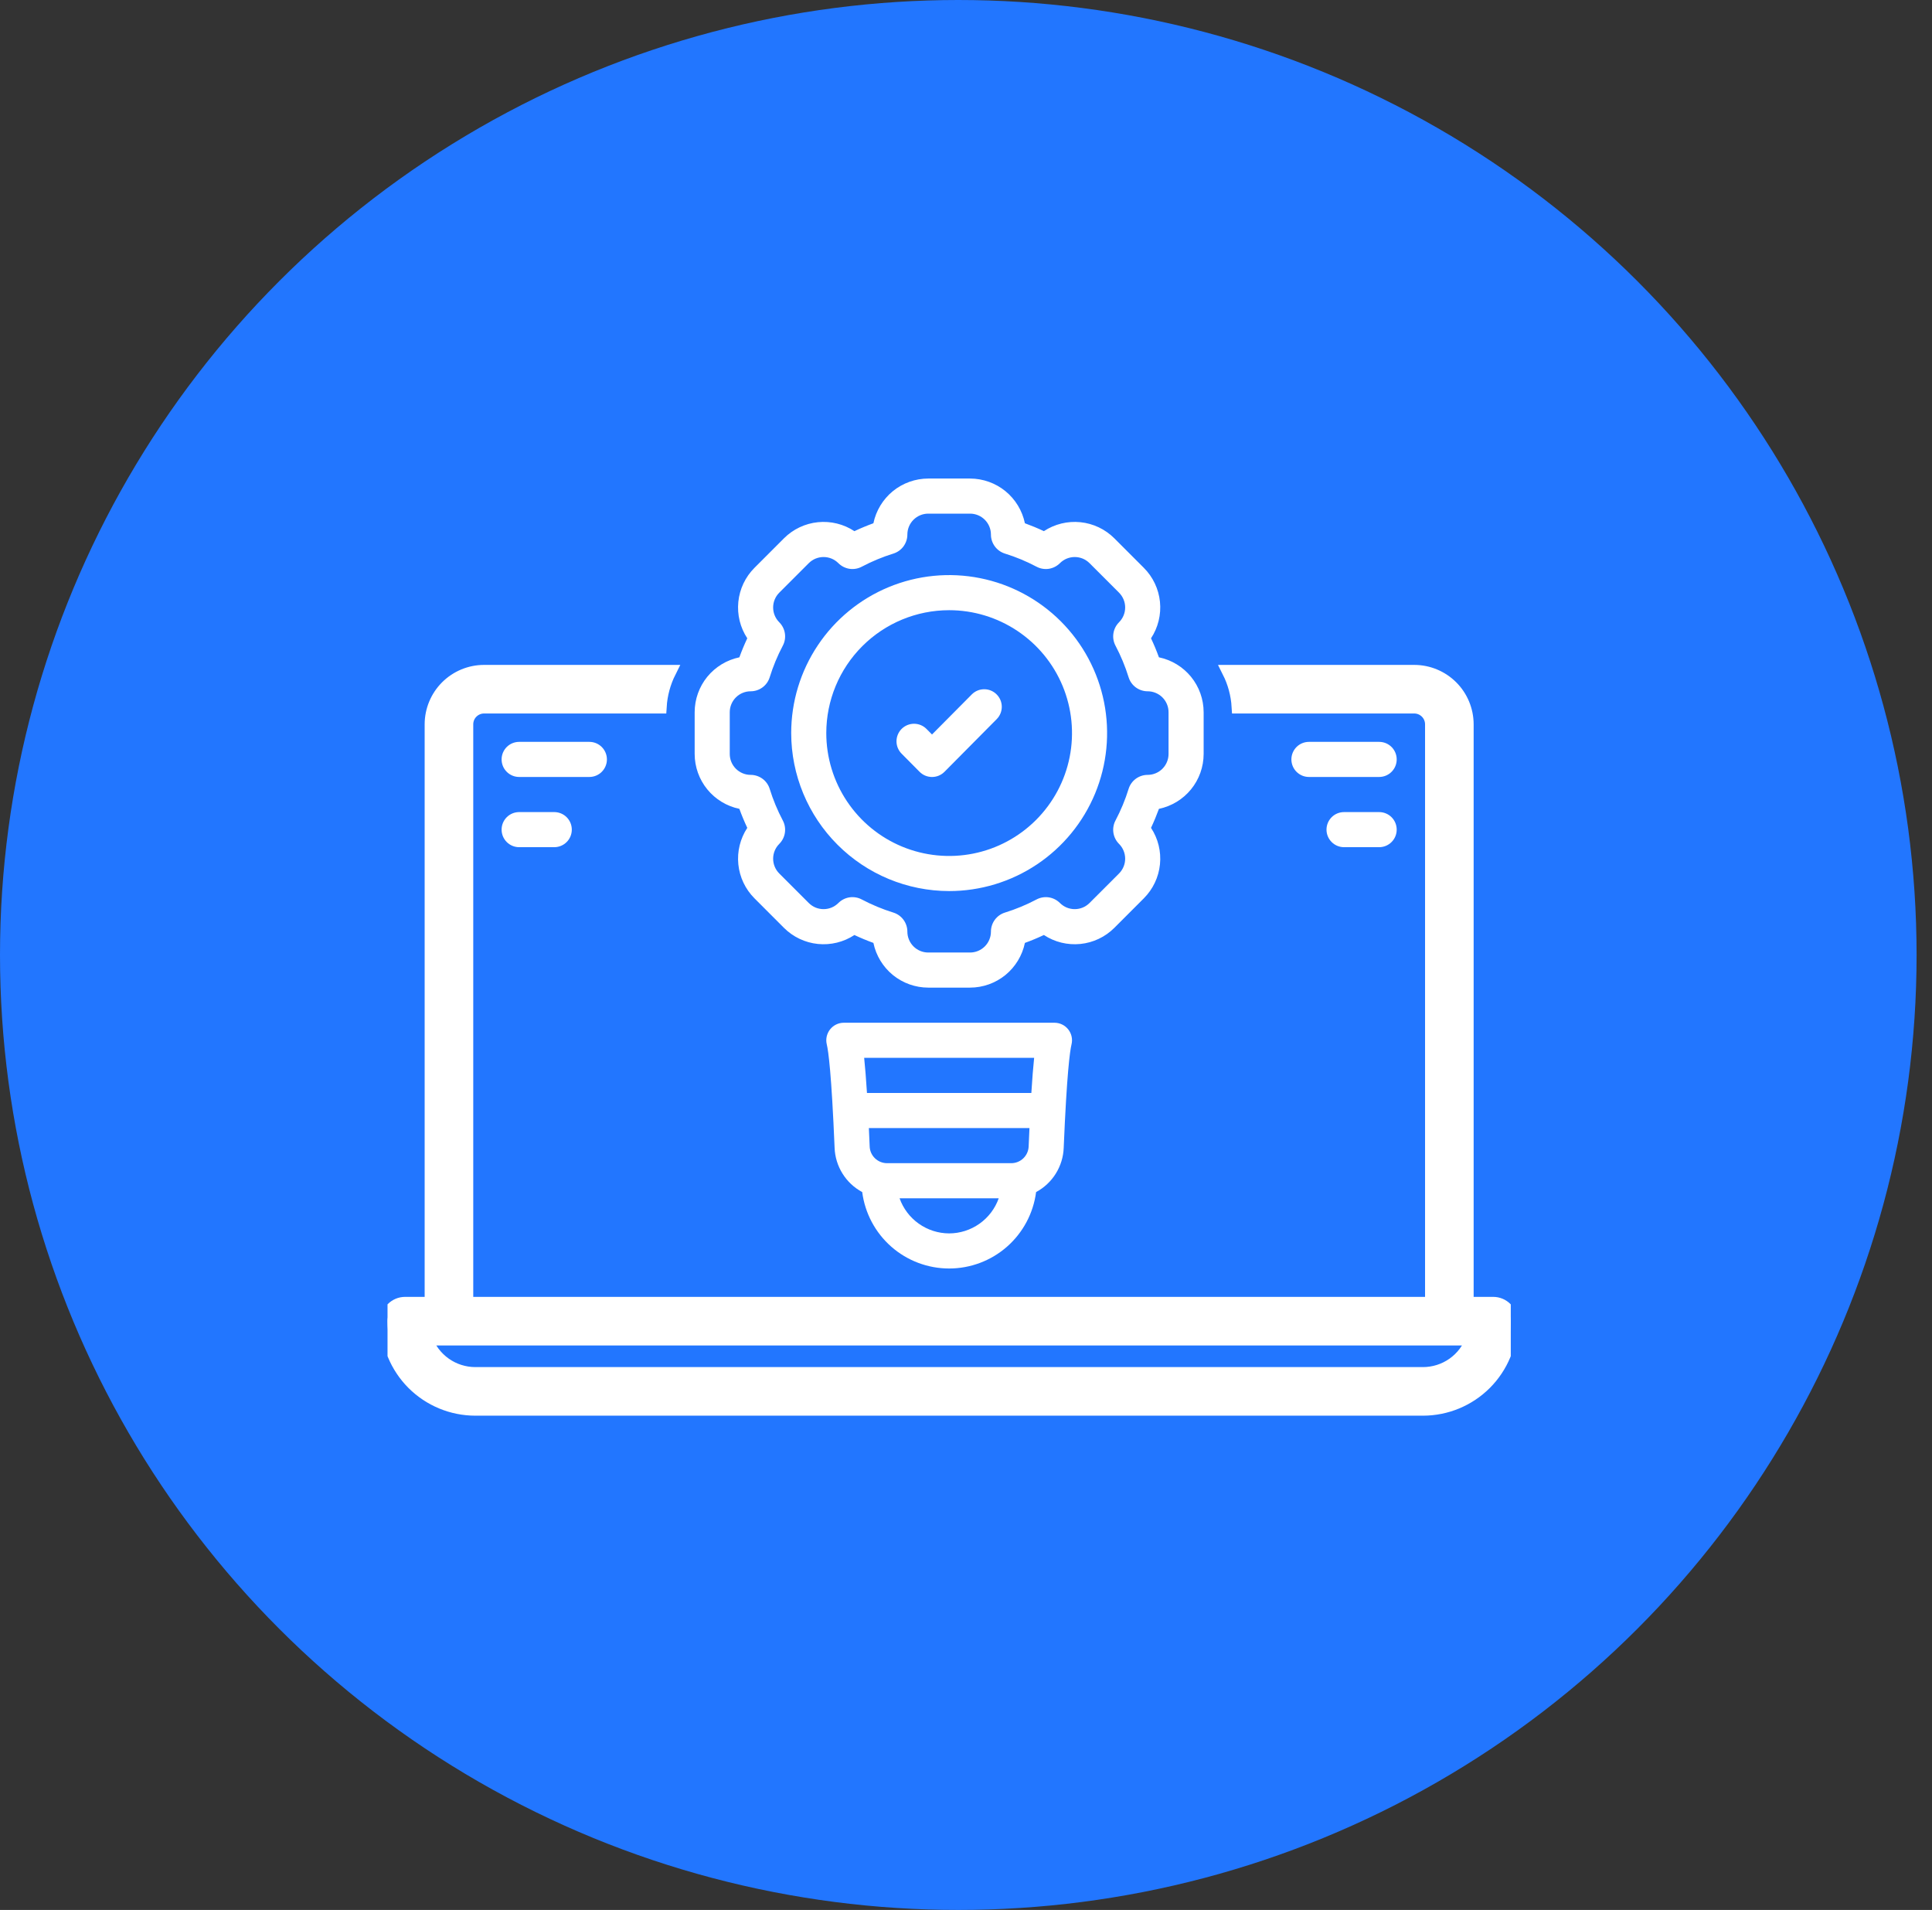
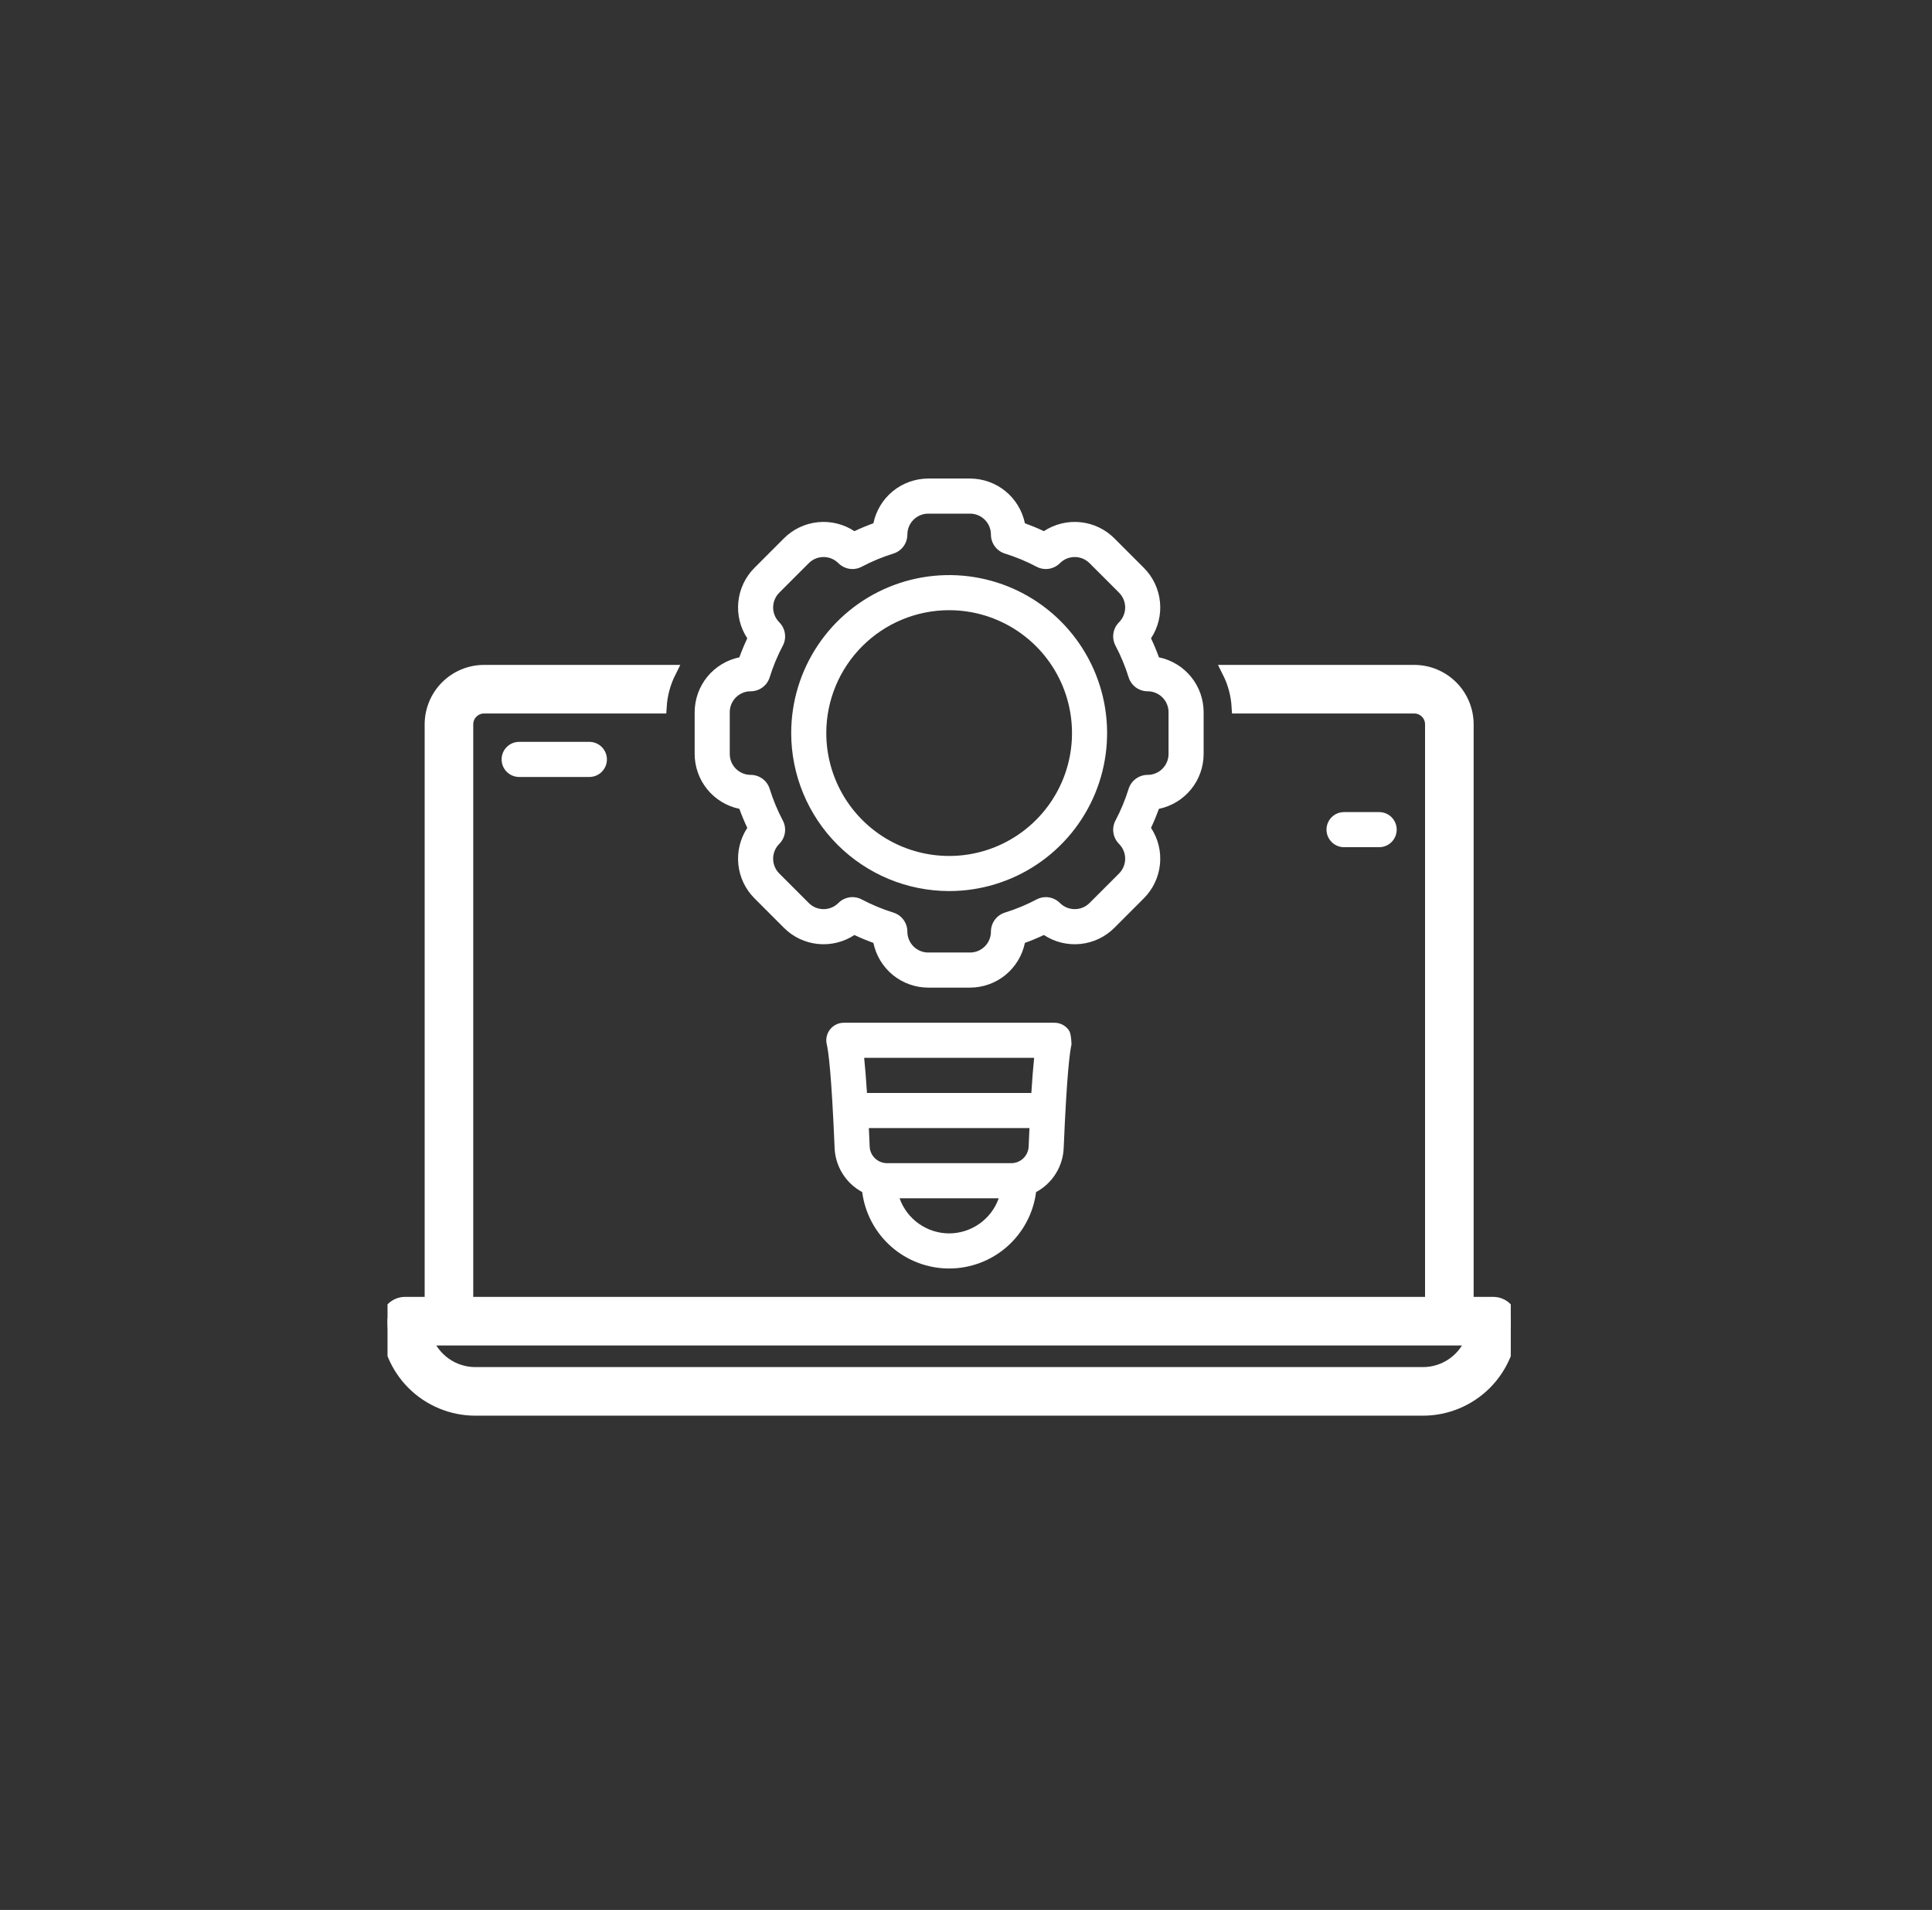
<svg xmlns="http://www.w3.org/2000/svg" width="86" height="85" viewBox="0 0 86 85" fill="none">
  <rect x="0" y="0" width="86" height="85" fill="#333333" stroke="none" />
-   <ellipse cx="42.657" cy="42.5" rx="42.657" ry="42.5" fill="#2276FF" />
  <g clip-path="url(#clip0_2726_13714)">
    <path d="M66.469 58.016H65.297V32.234C65.296 31.613 65.049 31.017 64.61 30.578C64.17 30.139 63.575 29.891 62.953 29.891H54.704C54.949 30.378 55.091 30.909 55.124 31.453H62.953C63.16 31.453 63.359 31.536 63.505 31.682C63.652 31.829 63.734 32.027 63.734 32.234V58.016H20.766V32.234C20.766 32.027 20.848 31.829 20.995 31.682C21.141 31.536 21.34 31.453 21.547 31.453H29.376C29.409 30.909 29.552 30.378 29.796 29.891H21.547C20.925 29.891 20.33 30.139 19.89 30.578C19.451 31.017 19.204 31.613 19.203 32.234V58.016H18.031C17.824 58.016 17.625 58.098 17.479 58.245C17.332 58.391 17.25 58.59 17.25 58.797C17.251 59.833 17.663 60.825 18.395 61.558C19.128 62.29 20.121 62.702 21.156 62.703H63.344C64.379 62.702 65.372 62.29 66.105 61.558C66.837 60.825 67.249 59.833 67.25 58.797C67.25 58.59 67.168 58.391 67.021 58.245C66.875 58.098 66.676 58.016 66.469 58.016ZM63.344 61.141H21.156C20.672 61.14 20.199 60.99 19.803 60.71C19.408 60.43 19.108 60.035 18.946 59.578H65.554C65.391 60.035 65.092 60.43 64.697 60.71C64.301 60.99 63.828 61.14 63.344 61.141Z" fill="white" stroke="white" stroke-width="0.6" />
-     <path d="M46.938 45.516H37.562C37.444 45.516 37.328 45.542 37.221 45.594C37.115 45.645 37.022 45.72 36.949 45.813C36.876 45.906 36.825 46.014 36.799 46.13C36.774 46.245 36.775 46.365 36.803 46.48C36.874 46.775 37.013 47.765 37.151 51.083C37.166 51.49 37.288 51.886 37.504 52.231C37.719 52.577 38.022 52.859 38.38 53.052C38.502 53.992 38.962 54.856 39.674 55.482C40.386 56.108 41.302 56.453 42.25 56.453C43.198 56.453 44.114 56.108 44.826 55.482C45.538 54.856 45.998 53.992 46.12 53.052C46.478 52.859 46.781 52.577 46.996 52.231C47.212 51.886 47.334 51.49 47.349 51.083C47.487 47.765 47.626 46.775 47.697 46.48C47.725 46.365 47.726 46.245 47.701 46.13C47.676 46.014 47.624 45.906 47.551 45.813C47.478 45.72 47.385 45.645 47.279 45.594C47.172 45.542 47.056 45.516 46.938 45.516ZM45.789 51.018C45.782 51.218 45.698 51.408 45.554 51.547C45.411 51.687 45.218 51.765 45.018 51.766H39.482C39.282 51.765 39.09 51.687 38.946 51.547C38.802 51.408 38.718 51.218 38.712 51.018C38.7 50.733 38.688 50.464 38.676 50.203H45.825C45.812 50.464 45.8 50.733 45.789 51.018ZM46.033 47.078C45.99 47.493 45.948 48.014 45.909 48.641H38.592C38.552 48.015 38.51 47.494 38.467 47.078H46.033ZM42.25 54.891C41.766 54.89 41.294 54.739 40.899 54.459C40.504 54.18 40.205 53.785 40.043 53.328H44.457C44.295 53.785 43.996 54.18 43.601 54.459C43.206 54.739 42.734 54.89 42.25 54.891Z" fill="white" />
-     <path d="M61.391 33.016H58.266C58.058 33.016 57.86 33.098 57.713 33.244C57.567 33.391 57.484 33.59 57.484 33.797C57.484 34.004 57.567 34.203 57.713 34.349C57.86 34.496 58.058 34.578 58.266 34.578H61.391C61.598 34.578 61.797 34.496 61.943 34.349C62.09 34.203 62.172 34.004 62.172 33.797C62.172 33.59 62.09 33.391 61.943 33.244C61.797 33.098 61.598 33.016 61.391 33.016Z" fill="white" />
+     <path d="M46.938 45.516H37.562C37.444 45.516 37.328 45.542 37.221 45.594C37.115 45.645 37.022 45.72 36.949 45.813C36.876 45.906 36.825 46.014 36.799 46.13C36.774 46.245 36.775 46.365 36.803 46.48C36.874 46.775 37.013 47.765 37.151 51.083C37.166 51.49 37.288 51.886 37.504 52.231C37.719 52.577 38.022 52.859 38.38 53.052C38.502 53.992 38.962 54.856 39.674 55.482C40.386 56.108 41.302 56.453 42.25 56.453C43.198 56.453 44.114 56.108 44.826 55.482C45.538 54.856 45.998 53.992 46.12 53.052C46.478 52.859 46.781 52.577 46.996 52.231C47.212 51.886 47.334 51.49 47.349 51.083C47.487 47.765 47.626 46.775 47.697 46.48C47.676 46.014 47.624 45.906 47.551 45.813C47.478 45.72 47.385 45.645 47.279 45.594C47.172 45.542 47.056 45.516 46.938 45.516ZM45.789 51.018C45.782 51.218 45.698 51.408 45.554 51.547C45.411 51.687 45.218 51.765 45.018 51.766H39.482C39.282 51.765 39.09 51.687 38.946 51.547C38.802 51.408 38.718 51.218 38.712 51.018C38.7 50.733 38.688 50.464 38.676 50.203H45.825C45.812 50.464 45.8 50.733 45.789 51.018ZM46.033 47.078C45.99 47.493 45.948 48.014 45.909 48.641H38.592C38.552 48.015 38.51 47.494 38.467 47.078H46.033ZM42.25 54.891C41.766 54.89 41.294 54.739 40.899 54.459C40.504 54.18 40.205 53.785 40.043 53.328H44.457C44.295 53.785 43.996 54.18 43.601 54.459C43.206 54.739 42.734 54.89 42.25 54.891Z" fill="white" />
    <path d="M61.391 36.141H59.828C59.621 36.141 59.422 36.223 59.276 36.369C59.129 36.516 59.047 36.715 59.047 36.922C59.047 37.129 59.129 37.328 59.276 37.474C59.422 37.621 59.621 37.703 59.828 37.703H61.391C61.598 37.703 61.797 37.621 61.943 37.474C62.09 37.328 62.172 37.129 62.172 36.922C62.172 36.715 62.09 36.516 61.943 36.369C61.797 36.223 61.598 36.141 61.391 36.141Z" fill="white" />
    <path d="M27.016 33.797C27.016 33.59 26.933 33.391 26.787 33.245C26.64 33.098 26.442 33.016 26.234 33.016H23.109C22.902 33.016 22.703 33.098 22.557 33.244C22.41 33.391 22.328 33.59 22.328 33.797C22.328 34.004 22.41 34.203 22.557 34.349C22.703 34.496 22.902 34.578 23.109 34.578H26.234C26.442 34.578 26.64 34.496 26.787 34.349C26.933 34.203 27.016 34.004 27.016 33.797Z" fill="white" />
-     <path d="M23.109 36.141C22.902 36.141 22.703 36.223 22.557 36.369C22.41 36.516 22.328 36.715 22.328 36.922C22.328 37.129 22.41 37.328 22.557 37.474C22.703 37.621 22.902 37.703 23.109 37.703H24.672C24.879 37.703 25.078 37.621 25.224 37.474C25.371 37.328 25.453 37.129 25.453 36.922C25.453 36.715 25.371 36.516 25.224 36.369C25.078 36.223 24.879 36.141 24.672 36.141H23.109Z" fill="white" />
    <path d="M32.912 35.997C33.016 36.284 33.134 36.566 33.264 36.843C32.949 37.322 32.808 37.896 32.866 38.467C32.924 39.038 33.177 39.571 33.582 39.977L34.897 41.293C35.304 41.699 35.837 41.952 36.408 42.01C36.98 42.068 37.553 41.927 38.033 41.612C38.309 41.742 38.591 41.859 38.878 41.963C38.995 42.524 39.301 43.029 39.745 43.392C40.19 43.754 40.746 43.952 41.32 43.953H43.18C43.754 43.952 44.31 43.754 44.755 43.392C45.199 43.029 45.505 42.524 45.622 41.963C45.908 41.859 46.191 41.742 46.467 41.611C46.947 41.927 47.52 42.068 48.092 42.01C48.663 41.952 49.197 41.699 49.603 41.293L50.918 39.977C51.323 39.571 51.576 39.038 51.634 38.467C51.692 37.896 51.552 37.322 51.236 36.843C51.366 36.566 51.483 36.284 51.588 35.997C52.149 35.88 52.654 35.574 53.017 35.129C53.379 34.685 53.577 34.129 53.578 33.555V31.695C53.577 31.121 53.379 30.565 53.017 30.12C52.654 29.676 52.149 29.37 51.588 29.253C51.484 28.966 51.367 28.684 51.236 28.407C51.551 27.928 51.692 27.354 51.634 26.783C51.576 26.212 51.323 25.679 50.918 25.273L49.603 23.957C49.196 23.551 48.663 23.298 48.092 23.24C47.52 23.182 46.947 23.323 46.467 23.638C46.191 23.508 45.908 23.391 45.622 23.287C45.505 22.726 45.199 22.221 44.755 21.858C44.31 21.496 43.754 21.298 43.18 21.297H41.32C40.746 21.298 40.19 21.496 39.745 21.858C39.301 22.221 38.995 22.726 38.878 23.287C38.592 23.391 38.309 23.508 38.033 23.639C37.553 23.323 36.98 23.182 36.408 23.24C35.837 23.298 35.303 23.551 34.897 23.957L33.582 25.273C33.177 25.679 32.924 26.212 32.866 26.783C32.808 27.354 32.948 27.928 33.264 28.407C33.134 28.684 33.016 28.966 32.912 29.253C32.351 29.37 31.846 29.676 31.483 30.12C31.121 30.565 30.923 31.121 30.922 31.695V33.555C30.923 34.129 31.121 34.685 31.483 35.129C31.846 35.574 32.351 35.88 32.912 35.997ZM32.484 31.695C32.484 31.573 32.508 31.452 32.555 31.339C32.602 31.226 32.67 31.124 32.757 31.037C32.843 30.951 32.946 30.882 33.059 30.836C33.171 30.789 33.292 30.765 33.414 30.765C33.603 30.765 33.787 30.705 33.94 30.593C34.092 30.482 34.205 30.324 34.261 30.144C34.412 29.657 34.608 29.185 34.846 28.734C34.935 28.567 34.967 28.375 34.938 28.188C34.91 28.001 34.822 27.828 34.688 27.694L34.687 27.693C34.513 27.518 34.415 27.282 34.415 27.035C34.415 26.788 34.513 26.552 34.687 26.377L36.002 25.062C36.089 24.976 36.191 24.907 36.304 24.86C36.417 24.814 36.538 24.79 36.66 24.79C36.782 24.79 36.903 24.814 37.016 24.86C37.129 24.907 37.231 24.976 37.318 25.062L37.319 25.063C37.453 25.197 37.626 25.285 37.813 25.314C38 25.342 38.191 25.31 38.359 25.221C38.81 24.983 39.282 24.787 39.769 24.636C39.949 24.579 40.107 24.467 40.218 24.315C40.33 24.162 40.39 23.978 40.39 23.789C40.39 23.543 40.488 23.306 40.662 23.132C40.837 22.957 41.073 22.859 41.32 22.859H43.18C43.427 22.859 43.663 22.957 43.838 23.132C44.012 23.306 44.11 23.543 44.11 23.789C44.11 23.978 44.17 24.162 44.282 24.315C44.394 24.467 44.551 24.58 44.731 24.636C45.218 24.787 45.69 24.983 46.141 25.221C46.309 25.31 46.5 25.342 46.687 25.314C46.874 25.285 47.047 25.197 47.181 25.063L47.182 25.062C47.269 24.976 47.371 24.907 47.484 24.86C47.597 24.814 47.718 24.79 47.84 24.79C47.962 24.79 48.083 24.814 48.196 24.86C48.309 24.907 48.411 24.976 48.498 25.062L49.813 26.377C49.987 26.552 50.085 26.788 50.085 27.035C50.085 27.282 49.987 27.518 49.813 27.693L49.812 27.694C49.678 27.828 49.59 28.001 49.562 28.188C49.533 28.375 49.565 28.567 49.654 28.734C49.892 29.185 50.088 29.657 50.239 30.144C50.295 30.324 50.408 30.482 50.56 30.593C50.713 30.705 50.897 30.765 51.086 30.765C51.208 30.765 51.329 30.789 51.441 30.836C51.554 30.882 51.657 30.951 51.743 31.037C51.83 31.124 51.898 31.226 51.945 31.339C51.992 31.452 52.016 31.573 52.016 31.695V33.555C52.016 33.802 51.918 34.038 51.743 34.213C51.569 34.387 51.332 34.485 51.086 34.485C50.897 34.485 50.713 34.545 50.56 34.657C50.408 34.769 50.295 34.926 50.239 35.106C50.088 35.593 49.892 36.065 49.654 36.516C49.565 36.684 49.533 36.875 49.562 37.062C49.59 37.249 49.678 37.422 49.812 37.556L49.813 37.557C49.987 37.732 50.085 37.968 50.085 38.215C50.085 38.462 49.987 38.698 49.813 38.873L48.498 40.188C48.411 40.274 48.309 40.343 48.196 40.39C48.083 40.436 47.962 40.46 47.84 40.46C47.718 40.46 47.597 40.436 47.484 40.39C47.371 40.343 47.269 40.274 47.182 40.188L47.181 40.187C47.047 40.053 46.874 39.965 46.687 39.936C46.5 39.908 46.309 39.94 46.141 40.029C45.69 40.267 45.218 40.463 44.731 40.614C44.551 40.67 44.394 40.783 44.282 40.935C44.17 41.088 44.11 41.272 44.11 41.461C44.11 41.583 44.086 41.704 44.039 41.816C43.993 41.929 43.924 42.032 43.838 42.118C43.751 42.205 43.649 42.273 43.536 42.32C43.423 42.367 43.302 42.391 43.18 42.391H41.32C41.198 42.391 41.077 42.367 40.964 42.32C40.851 42.273 40.749 42.205 40.662 42.118C40.576 42.032 40.507 41.929 40.461 41.816C40.414 41.704 40.39 41.583 40.39 41.461C40.39 41.272 40.33 41.088 40.218 40.935C40.106 40.783 39.949 40.67 39.769 40.614C39.282 40.463 38.81 40.267 38.359 40.029C38.191 39.94 38 39.908 37.813 39.936C37.626 39.965 37.453 40.053 37.319 40.187L37.318 40.188C37.231 40.274 37.129 40.343 37.016 40.39C36.903 40.436 36.782 40.46 36.66 40.46C36.538 40.46 36.417 40.436 36.304 40.39C36.191 40.343 36.089 40.274 36.002 40.188L34.687 38.873C34.513 38.698 34.415 38.462 34.415 38.215C34.415 37.968 34.513 37.732 34.687 37.557L34.688 37.556C34.822 37.422 34.91 37.249 34.938 37.062C34.967 36.875 34.935 36.684 34.846 36.516C34.608 36.065 34.412 35.593 34.261 35.106C34.205 34.926 34.092 34.768 33.94 34.657C33.787 34.545 33.603 34.485 33.414 34.485C33.168 34.485 32.931 34.387 32.757 34.213C32.582 34.038 32.484 33.802 32.484 33.555V31.695Z" fill="white" />
    <path d="M42.25 39.656C43.641 39.656 45 39.244 46.156 38.471C47.313 37.699 48.214 36.6 48.746 35.316C49.278 34.031 49.417 32.617 49.146 31.253C48.875 29.889 48.205 28.637 47.222 27.653C46.239 26.67 44.986 26 43.622 25.729C42.258 25.458 40.844 25.597 39.559 26.129C38.275 26.661 37.176 27.562 36.404 28.719C35.631 29.875 35.219 31.234 35.219 32.625C35.221 34.489 35.962 36.276 37.281 37.594C38.599 38.913 40.386 39.654 42.25 39.656ZM42.25 27.156C43.332 27.156 44.389 27.477 45.288 28.078C46.188 28.679 46.889 29.533 47.303 30.532C47.716 31.532 47.825 32.631 47.614 33.692C47.403 34.753 46.882 35.727 46.117 36.492C45.352 37.257 44.378 37.778 43.317 37.989C42.256 38.2 41.157 38.091 40.157 37.678C39.158 37.264 38.304 36.563 37.703 35.663C37.102 34.764 36.781 33.707 36.781 32.625C36.781 31.175 37.357 29.784 38.383 28.758C39.409 27.732 40.8 27.156 42.25 27.156Z" fill="white" />
-     <path d="M40.933 34.348C41.005 34.421 41.092 34.479 41.187 34.519C41.282 34.558 41.384 34.579 41.487 34.579C41.59 34.579 41.693 34.559 41.788 34.519C41.883 34.479 41.969 34.421 42.042 34.348L44.367 32.004C44.513 31.857 44.594 31.658 44.593 31.451C44.592 31.244 44.508 31.046 44.361 30.901C44.215 30.755 44.016 30.673 43.809 30.674C43.602 30.674 43.404 30.757 43.258 30.904L41.487 32.688L41.242 32.441C41.096 32.294 40.898 32.211 40.691 32.21C40.483 32.209 40.284 32.291 40.137 32.436C39.99 32.582 39.907 32.781 39.906 32.988C39.905 33.195 39.987 33.394 40.133 33.541L40.933 34.348Z" fill="white" />
  </g>
  <defs>
    <clipPath id="clip0_2726_13714">
      <rect width="50" height="50" fill="white" transform="translate(17.25 17)" />
    </clipPath>
  </defs>
</svg>